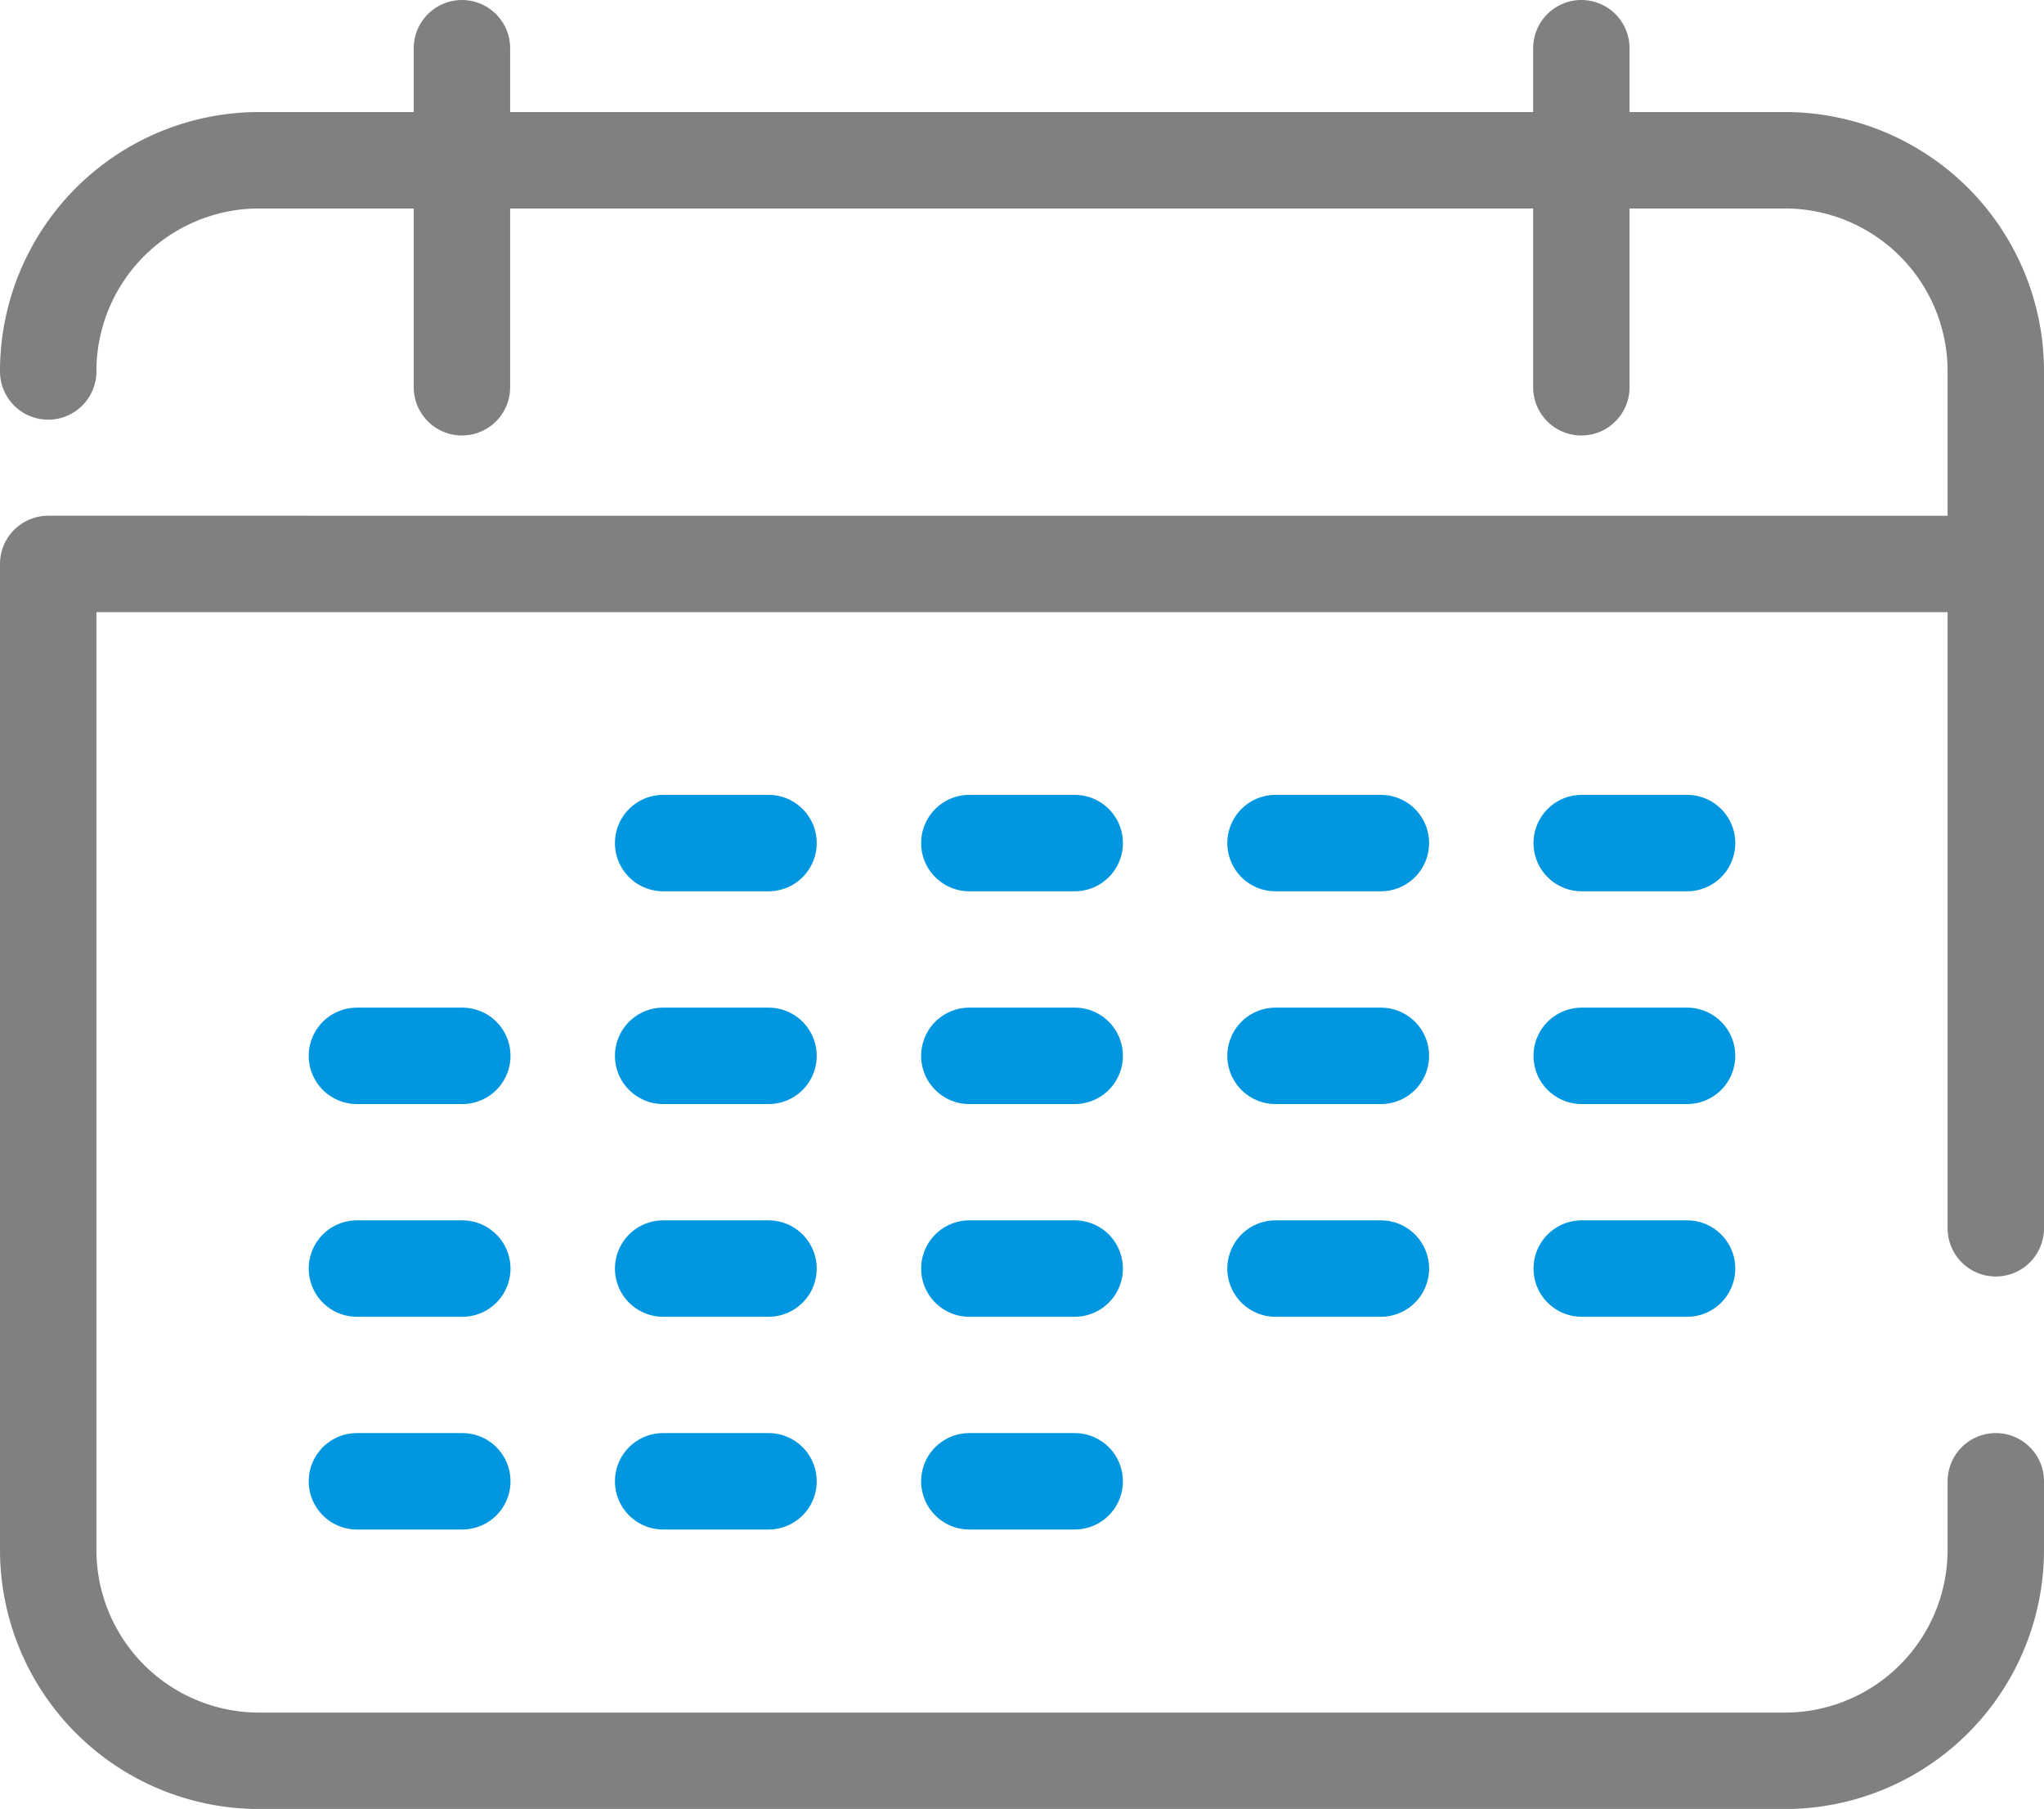
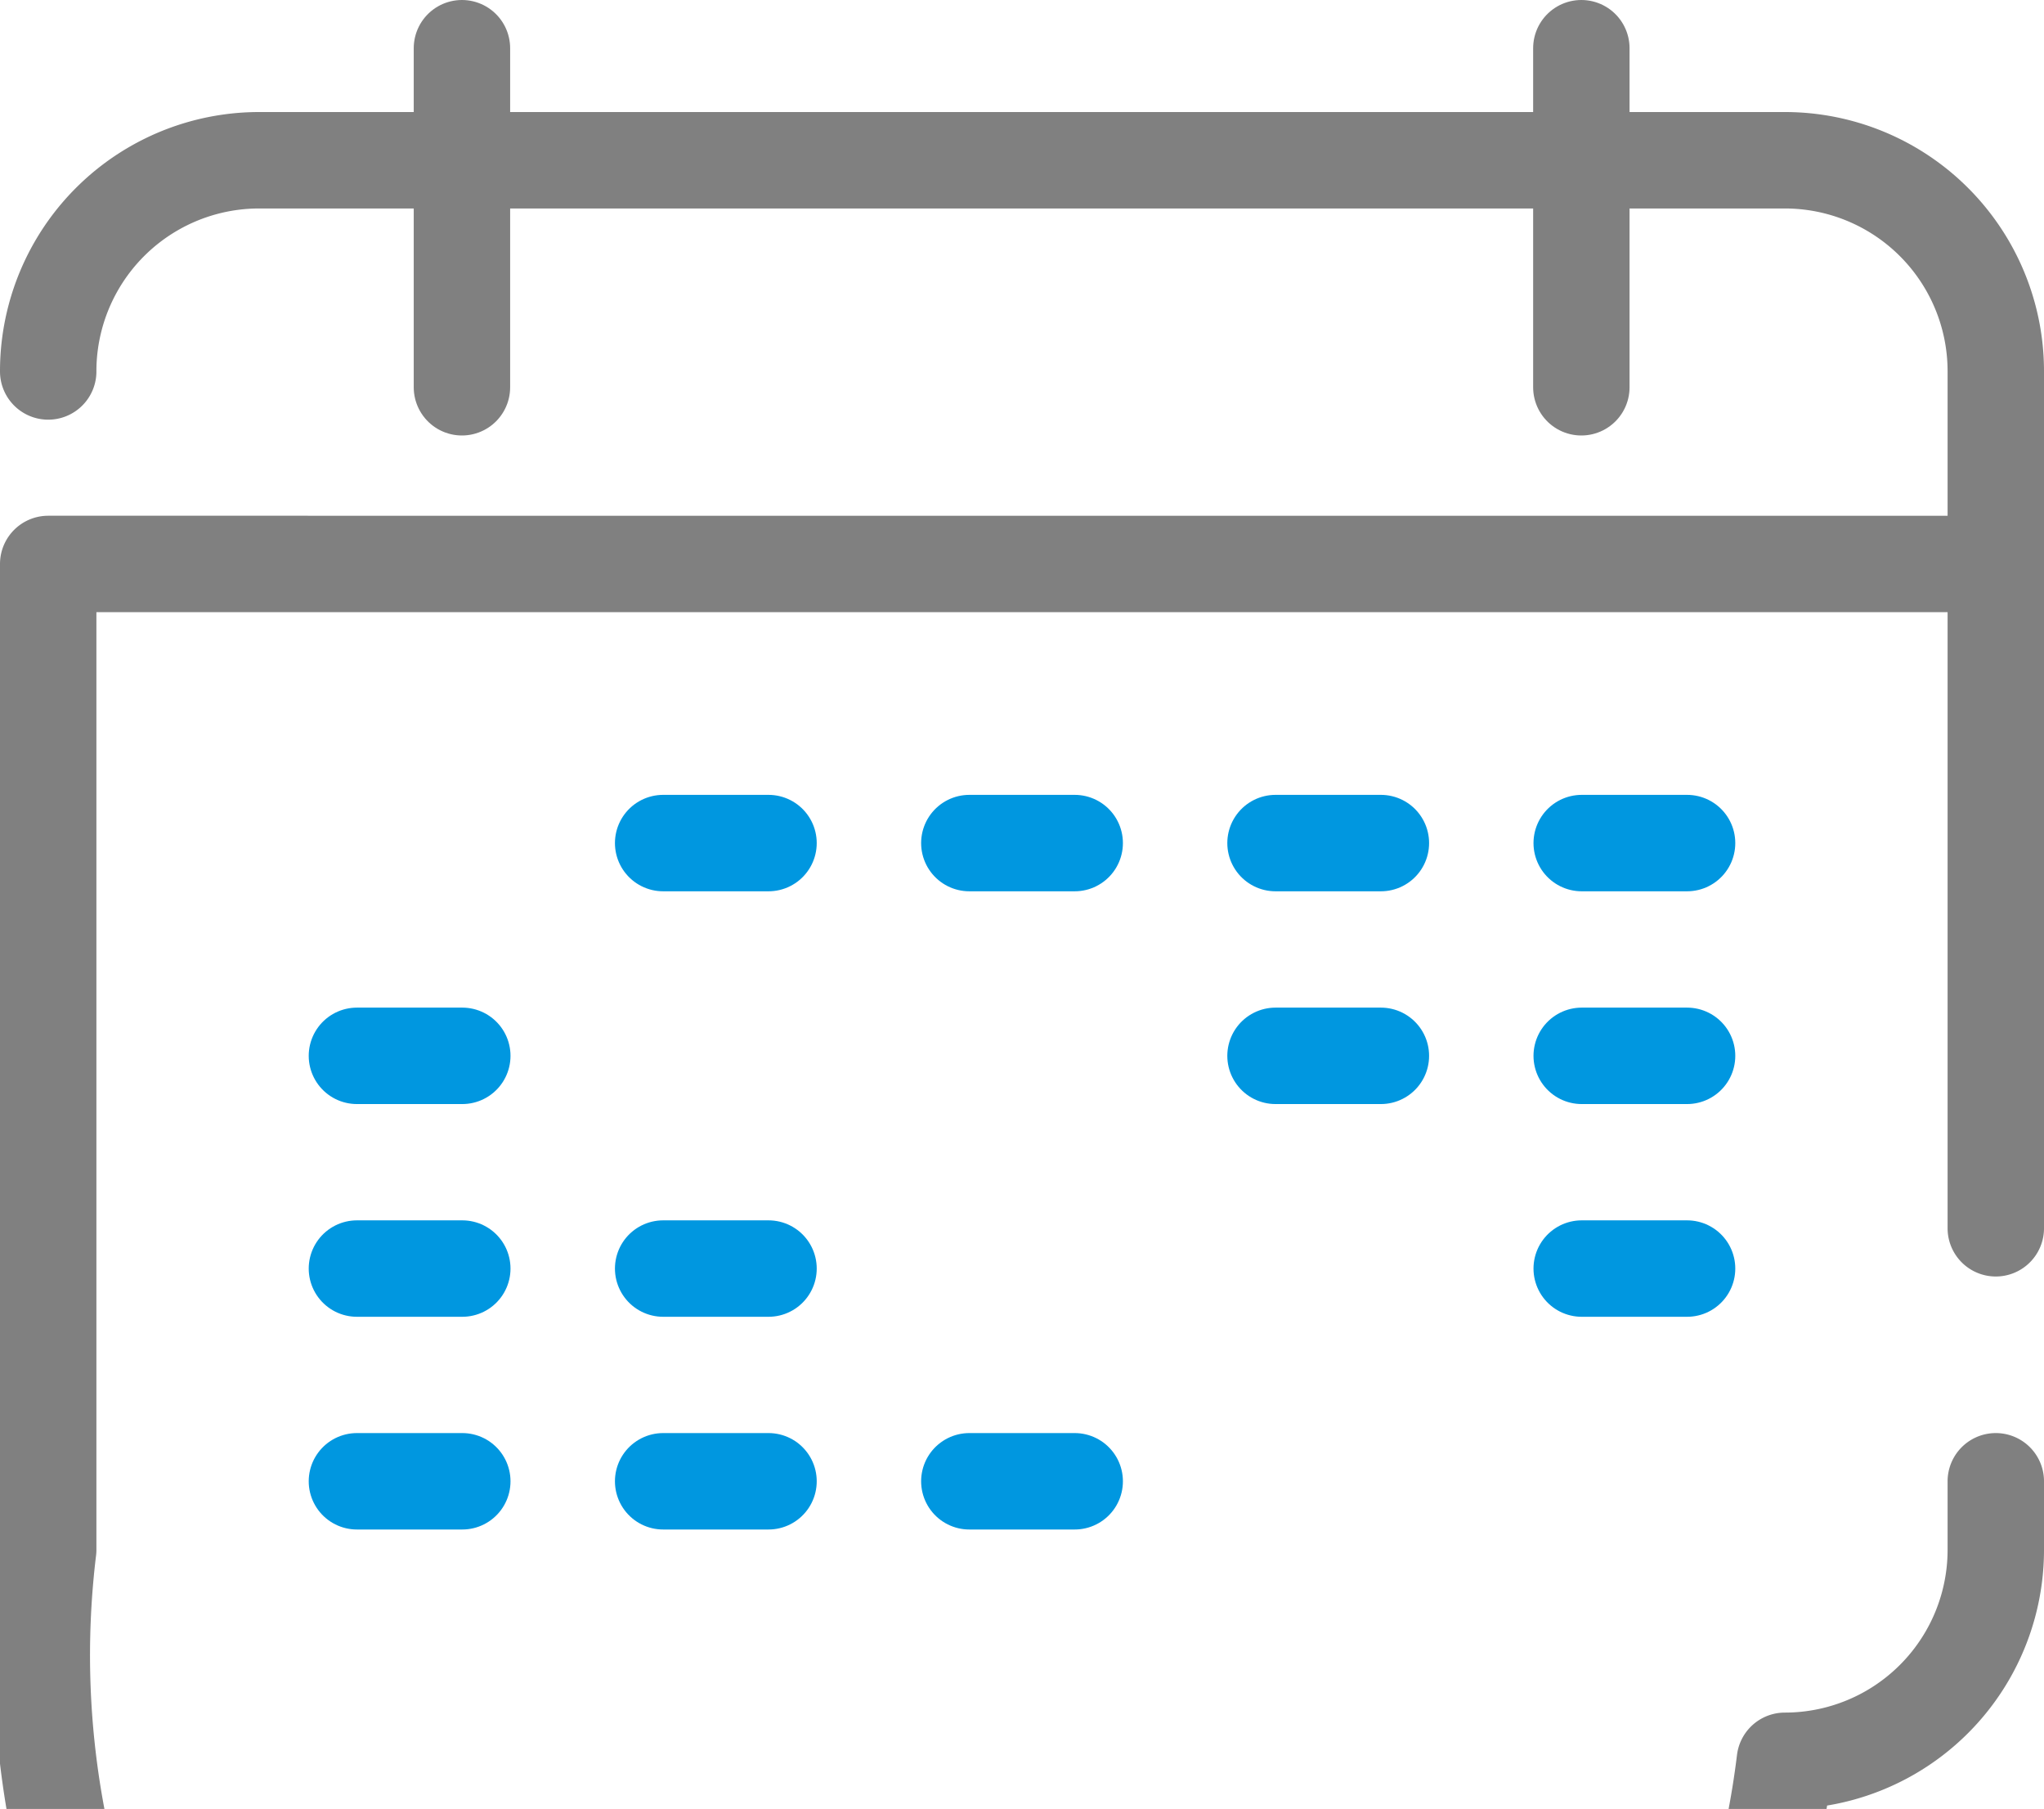
<svg xmlns="http://www.w3.org/2000/svg" width="57.244" height="50.648" viewBox="0 0 57.244 50.648">
  <defs>
    <clipPath id="a">
      <rect width="57.244" height="50.648" fill="none" />
    </clipPath>
  </defs>
  <g clip-path="url(#a)">
-     <path d="M55.894,41.474V43.39A5.908,5.908,0,0,1,49.986,49.3H7.258A5.908,5.908,0,0,1,1.35,43.39v-27.6H55.894" transform="translate(0 0)" fill="none" stroke="gray" stroke-linecap="round" stroke-linejoin="round" stroke-width="2.7" />
+     <path d="M55.894,41.474V43.39A5.908,5.908,0,0,1,49.986,49.3A5.908,5.908,0,0,1,1.35,43.39v-27.6H55.894" transform="translate(0 0)" fill="none" stroke="gray" stroke-linecap="round" stroke-linejoin="round" stroke-width="2.7" />
    <path d="M1.35,10.4A5.908,5.908,0,0,1,7.258,4.487H49.986A5.908,5.908,0,0,1,55.894,10.4v23.99" transform="translate(0 0)" fill="none" stroke="gray" stroke-linecap="round" stroke-linejoin="round" stroke-width="2.7" />
    <line y2="9.493" transform="translate(12.937 1.35)" fill="none" stroke="gray" stroke-linecap="round" stroke-linejoin="round" stroke-width="2.7" />
    <line y2="9.493" transform="translate(44.287 1.35)" fill="none" stroke="gray" stroke-linecap="round" stroke-linejoin="round" stroke-width="2.7" />
    <line x2="2.951" transform="translate(18.572 23.605)" fill="none" stroke="#0097e0" stroke-linecap="round" stroke-linejoin="round" stroke-width="2.7" />
    <line x2="2.951" transform="translate(27.147 23.605)" fill="none" stroke="#0097e0" stroke-linecap="round" stroke-linejoin="round" stroke-width="2.7" />
    <line x2="2.951" transform="translate(35.722 23.605)" fill="none" stroke="#0097e0" stroke-linecap="round" stroke-linejoin="round" stroke-width="2.7" />
    <line x2="2.951" transform="translate(44.297 23.605)" fill="none" stroke="#0097e0" stroke-linecap="round" stroke-linejoin="round" stroke-width="2.7" />
    <line x2="2.951" transform="translate(9.996 29.562)" fill="none" stroke="#0097e0" stroke-linecap="round" stroke-linejoin="round" stroke-width="2.7" />
-     <line x2="2.951" transform="translate(18.572 29.562)" fill="none" stroke="#0097e0" stroke-linecap="round" stroke-linejoin="round" stroke-width="2.7" />
-     <line x2="2.951" transform="translate(27.147 29.562)" fill="none" stroke="#0097e0" stroke-linecap="round" stroke-linejoin="round" stroke-width="2.7" />
    <line x2="2.951" transform="translate(35.722 29.562)" fill="none" stroke="#0097e0" stroke-linecap="round" stroke-linejoin="round" stroke-width="2.7" />
    <line x2="2.951" transform="translate(44.297 29.562)" fill="none" stroke="#0097e0" stroke-linecap="round" stroke-linejoin="round" stroke-width="2.7" />
    <line x2="2.951" transform="translate(9.996 35.518)" fill="none" stroke="#0097e0" stroke-linecap="round" stroke-linejoin="round" stroke-width="2.7" />
    <line x2="2.951" transform="translate(18.572 35.518)" fill="none" stroke="#0097e0" stroke-linecap="round" stroke-linejoin="round" stroke-width="2.7" />
-     <line x2="2.951" transform="translate(27.147 35.518)" fill="none" stroke="#0097e0" stroke-linecap="round" stroke-linejoin="round" stroke-width="2.7" />
-     <line x2="2.951" transform="translate(35.722 35.518)" fill="none" stroke="#0097e0" stroke-linecap="round" stroke-linejoin="round" stroke-width="2.7" />
    <line x2="2.951" transform="translate(44.297 35.518)" fill="none" stroke="#0097e0" stroke-linecap="round" stroke-linejoin="round" stroke-width="2.7" />
    <line x2="2.951" transform="translate(9.996 41.474)" fill="none" stroke="#0097e0" stroke-linecap="round" stroke-linejoin="round" stroke-width="2.7" />
    <line x2="2.951" transform="translate(18.572 41.474)" fill="none" stroke="#0097e0" stroke-linecap="round" stroke-linejoin="round" stroke-width="2.7" />
    <line x2="2.951" transform="translate(27.147 41.474)" fill="none" stroke="#0097e0" stroke-linecap="round" stroke-linejoin="round" stroke-width="2.7" />
  </g>
</svg>